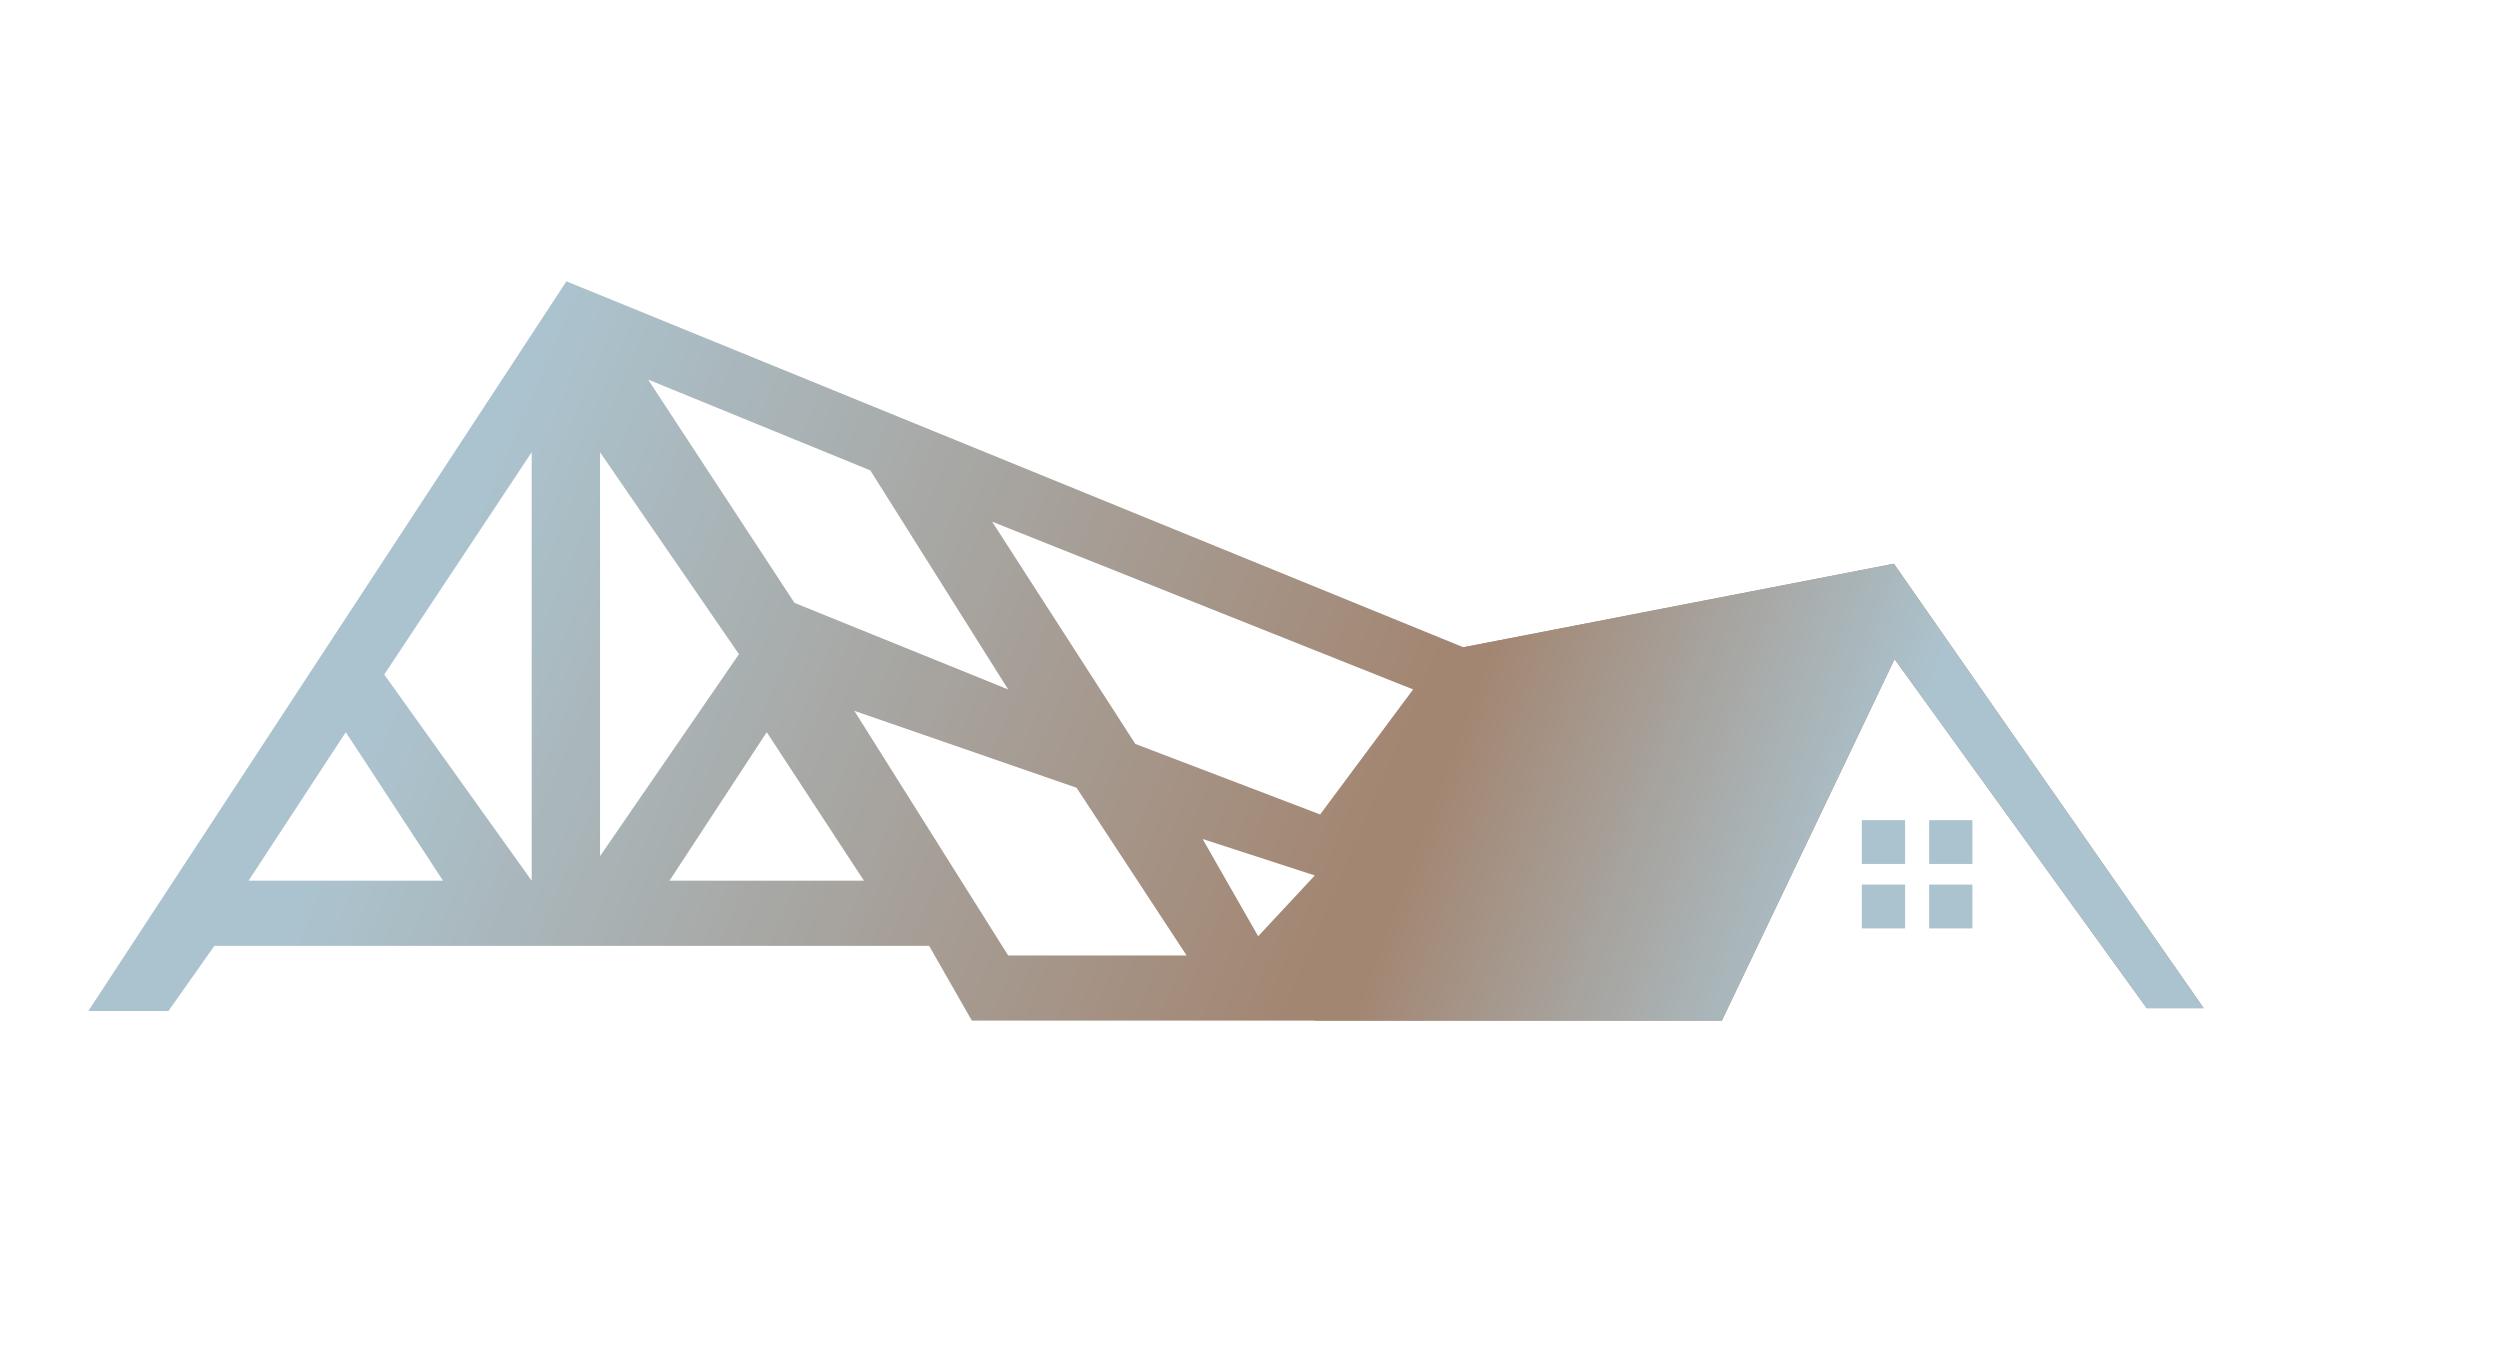
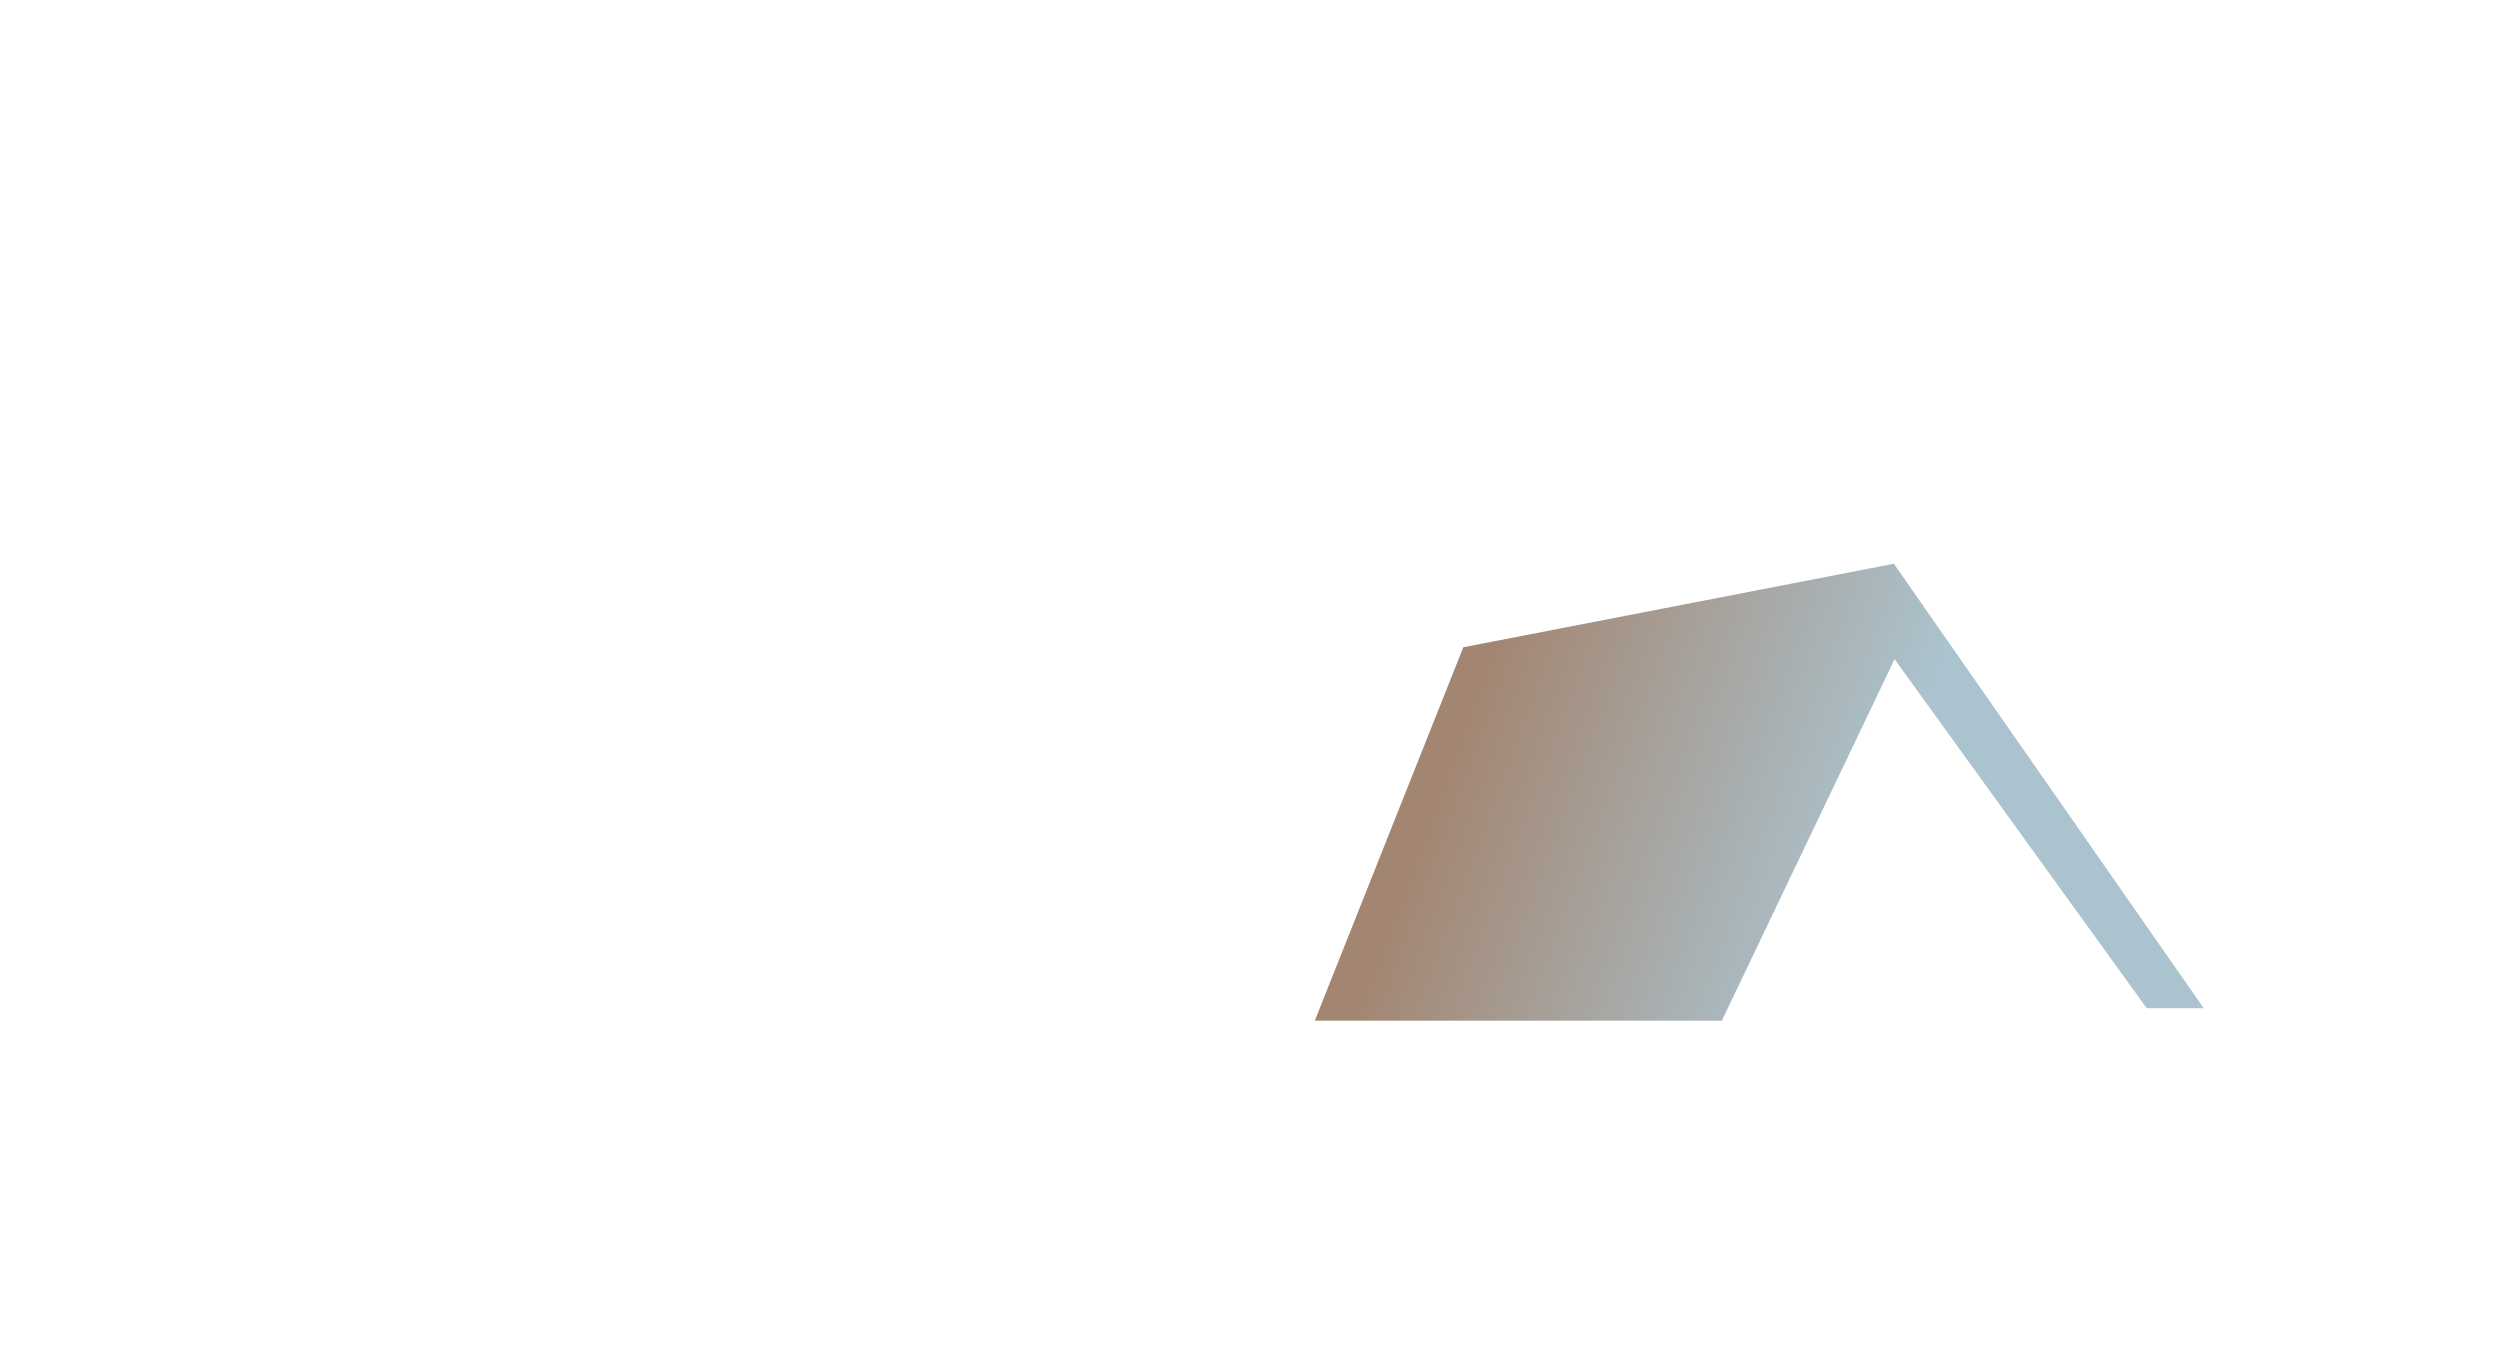
<svg xmlns="http://www.w3.org/2000/svg" xmlns:xlink="http://www.w3.org/1999/xlink" id="Layer_1" viewBox="0 0 1000 548.18">
  <defs>
    <style>      .cls-1 {        fill: url(#linear-gradient-2);      }      .cls-2 {        fill: url(#linear-gradient);      }      .cls-3 {        fill: #abc3ce;      }    </style>
    <linearGradient id="linear-gradient" x1="171.06" y1="218.76" x2="529.28" y2="371.65" gradientUnits="userSpaceOnUse">
      <stop offset=".03" stop-color="#abc3ce" />
      <stop offset="1" stop-color="#a38672" />
    </linearGradient>
    <linearGradient id="linear-gradient-2" x1="747.66" y1="356.38" x2="583.21" y2="295.05" xlink:href="#linear-gradient" />
  </defs>
-   <path class="cls-2" d="M757.55,225.5l-172.22,33.4L226.56,112.53,35.32,404.41h32.05l18.38-26.07h285.9l17.09,29.91h300l69.09-144.59,100.85,139.6h22.79l-123.93-177.78ZM99.43,352.28l38.89-59.4,38.89,59.4h-77.78ZM212.67,352.28l-58.97-82.48,58.97-88.89v171.37ZM348.14,188.17l55.13,87.61-85.47-34.62-58.55-89.32,88.89,36.32ZM240.02,180.91l55.56,80.77-55.56,80.77v-161.54ZM267.8,352.28l38.89-59.4,38.89,59.4h-77.78ZM403.27,382.19l-61.54-97.86,88.89,30.77,44.02,67.09h-71.37ZM503.27,374.5l-22.22-38.89,44.87,14.57-22.65,24.32ZM528.06,325.78l-73.93-28.21-57.27-88.89,168.38,67.09-37.18,50Z" />
-   <rect class="cls-3" x="744.72" y="353.84" width="17.31" height="17.52" />
-   <rect class="cls-3" x="771.65" y="353.84" width="17.31" height="17.52" />
-   <rect class="cls-3" x="744.72" y="328.06" width="17.31" height="17.52" />
-   <rect class="cls-3" x="771.65" y="328.06" width="17.31" height="17.52" />
  <polygon class="cls-1" points="585.32 258.9 525.92 408.26 688.74 408.26 757.83 263.67 858.68 403.27 881.48 403.27 757.55 225.5 585.32 258.9" />
</svg>